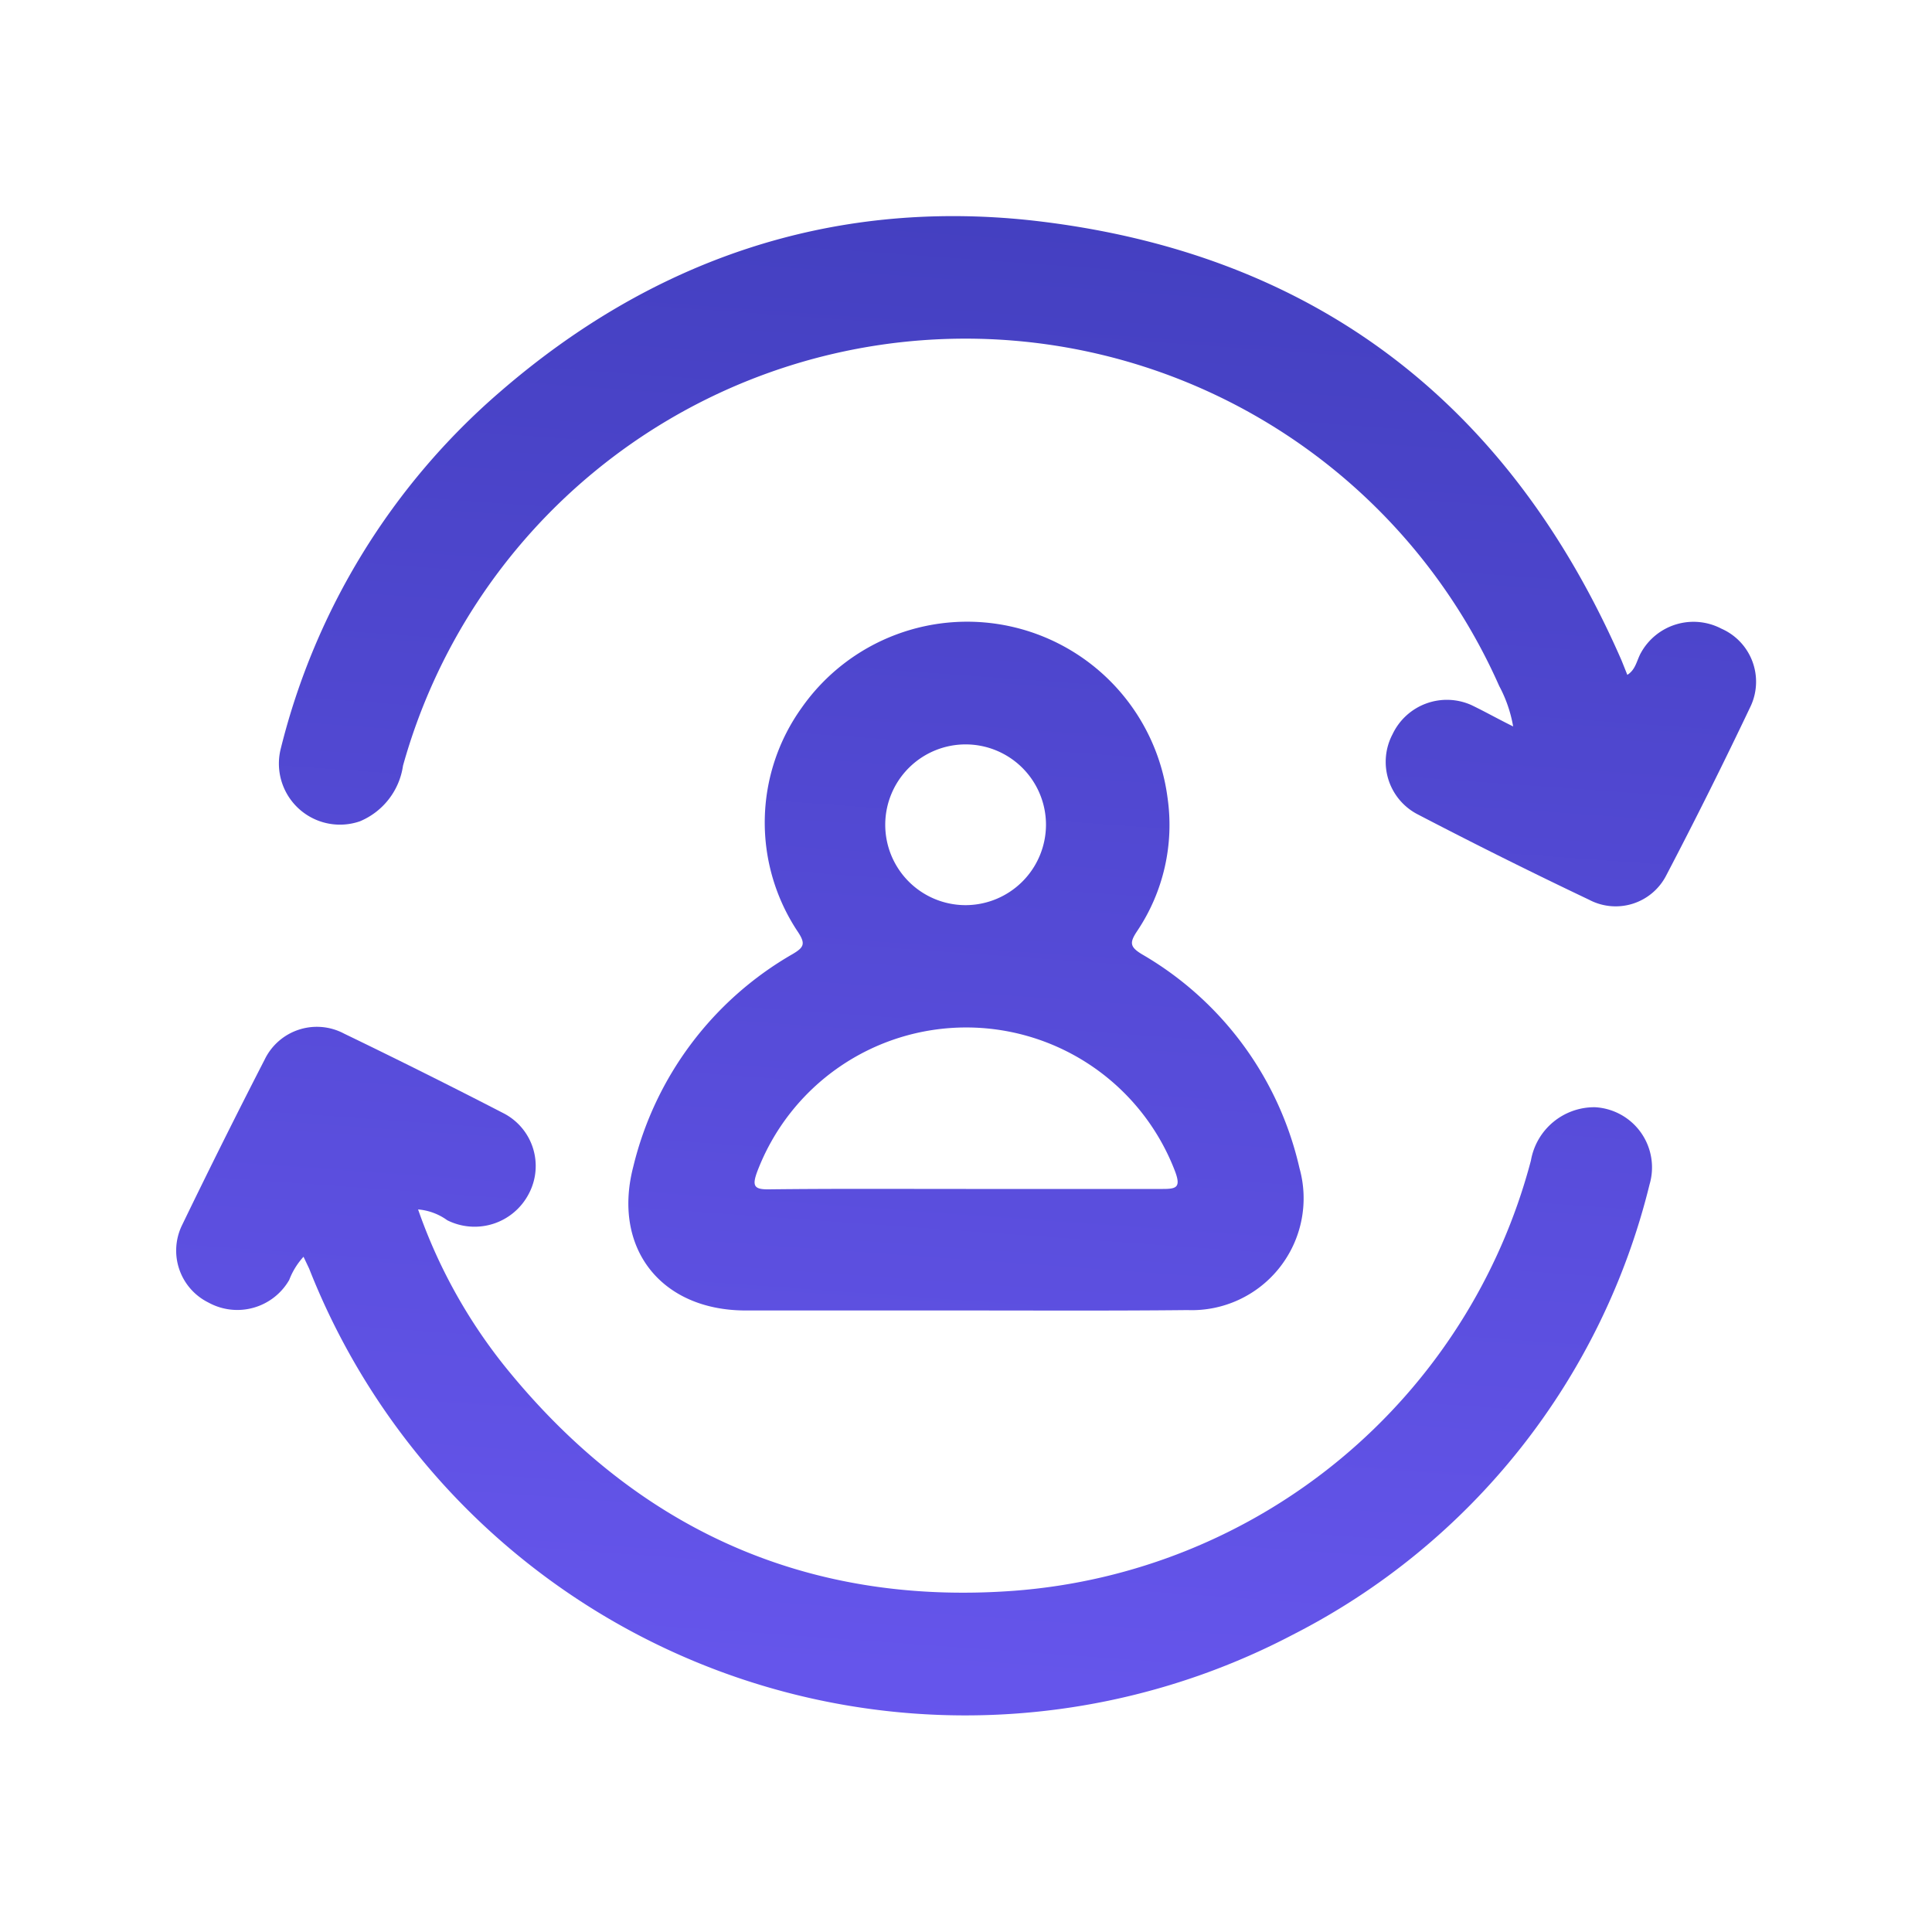
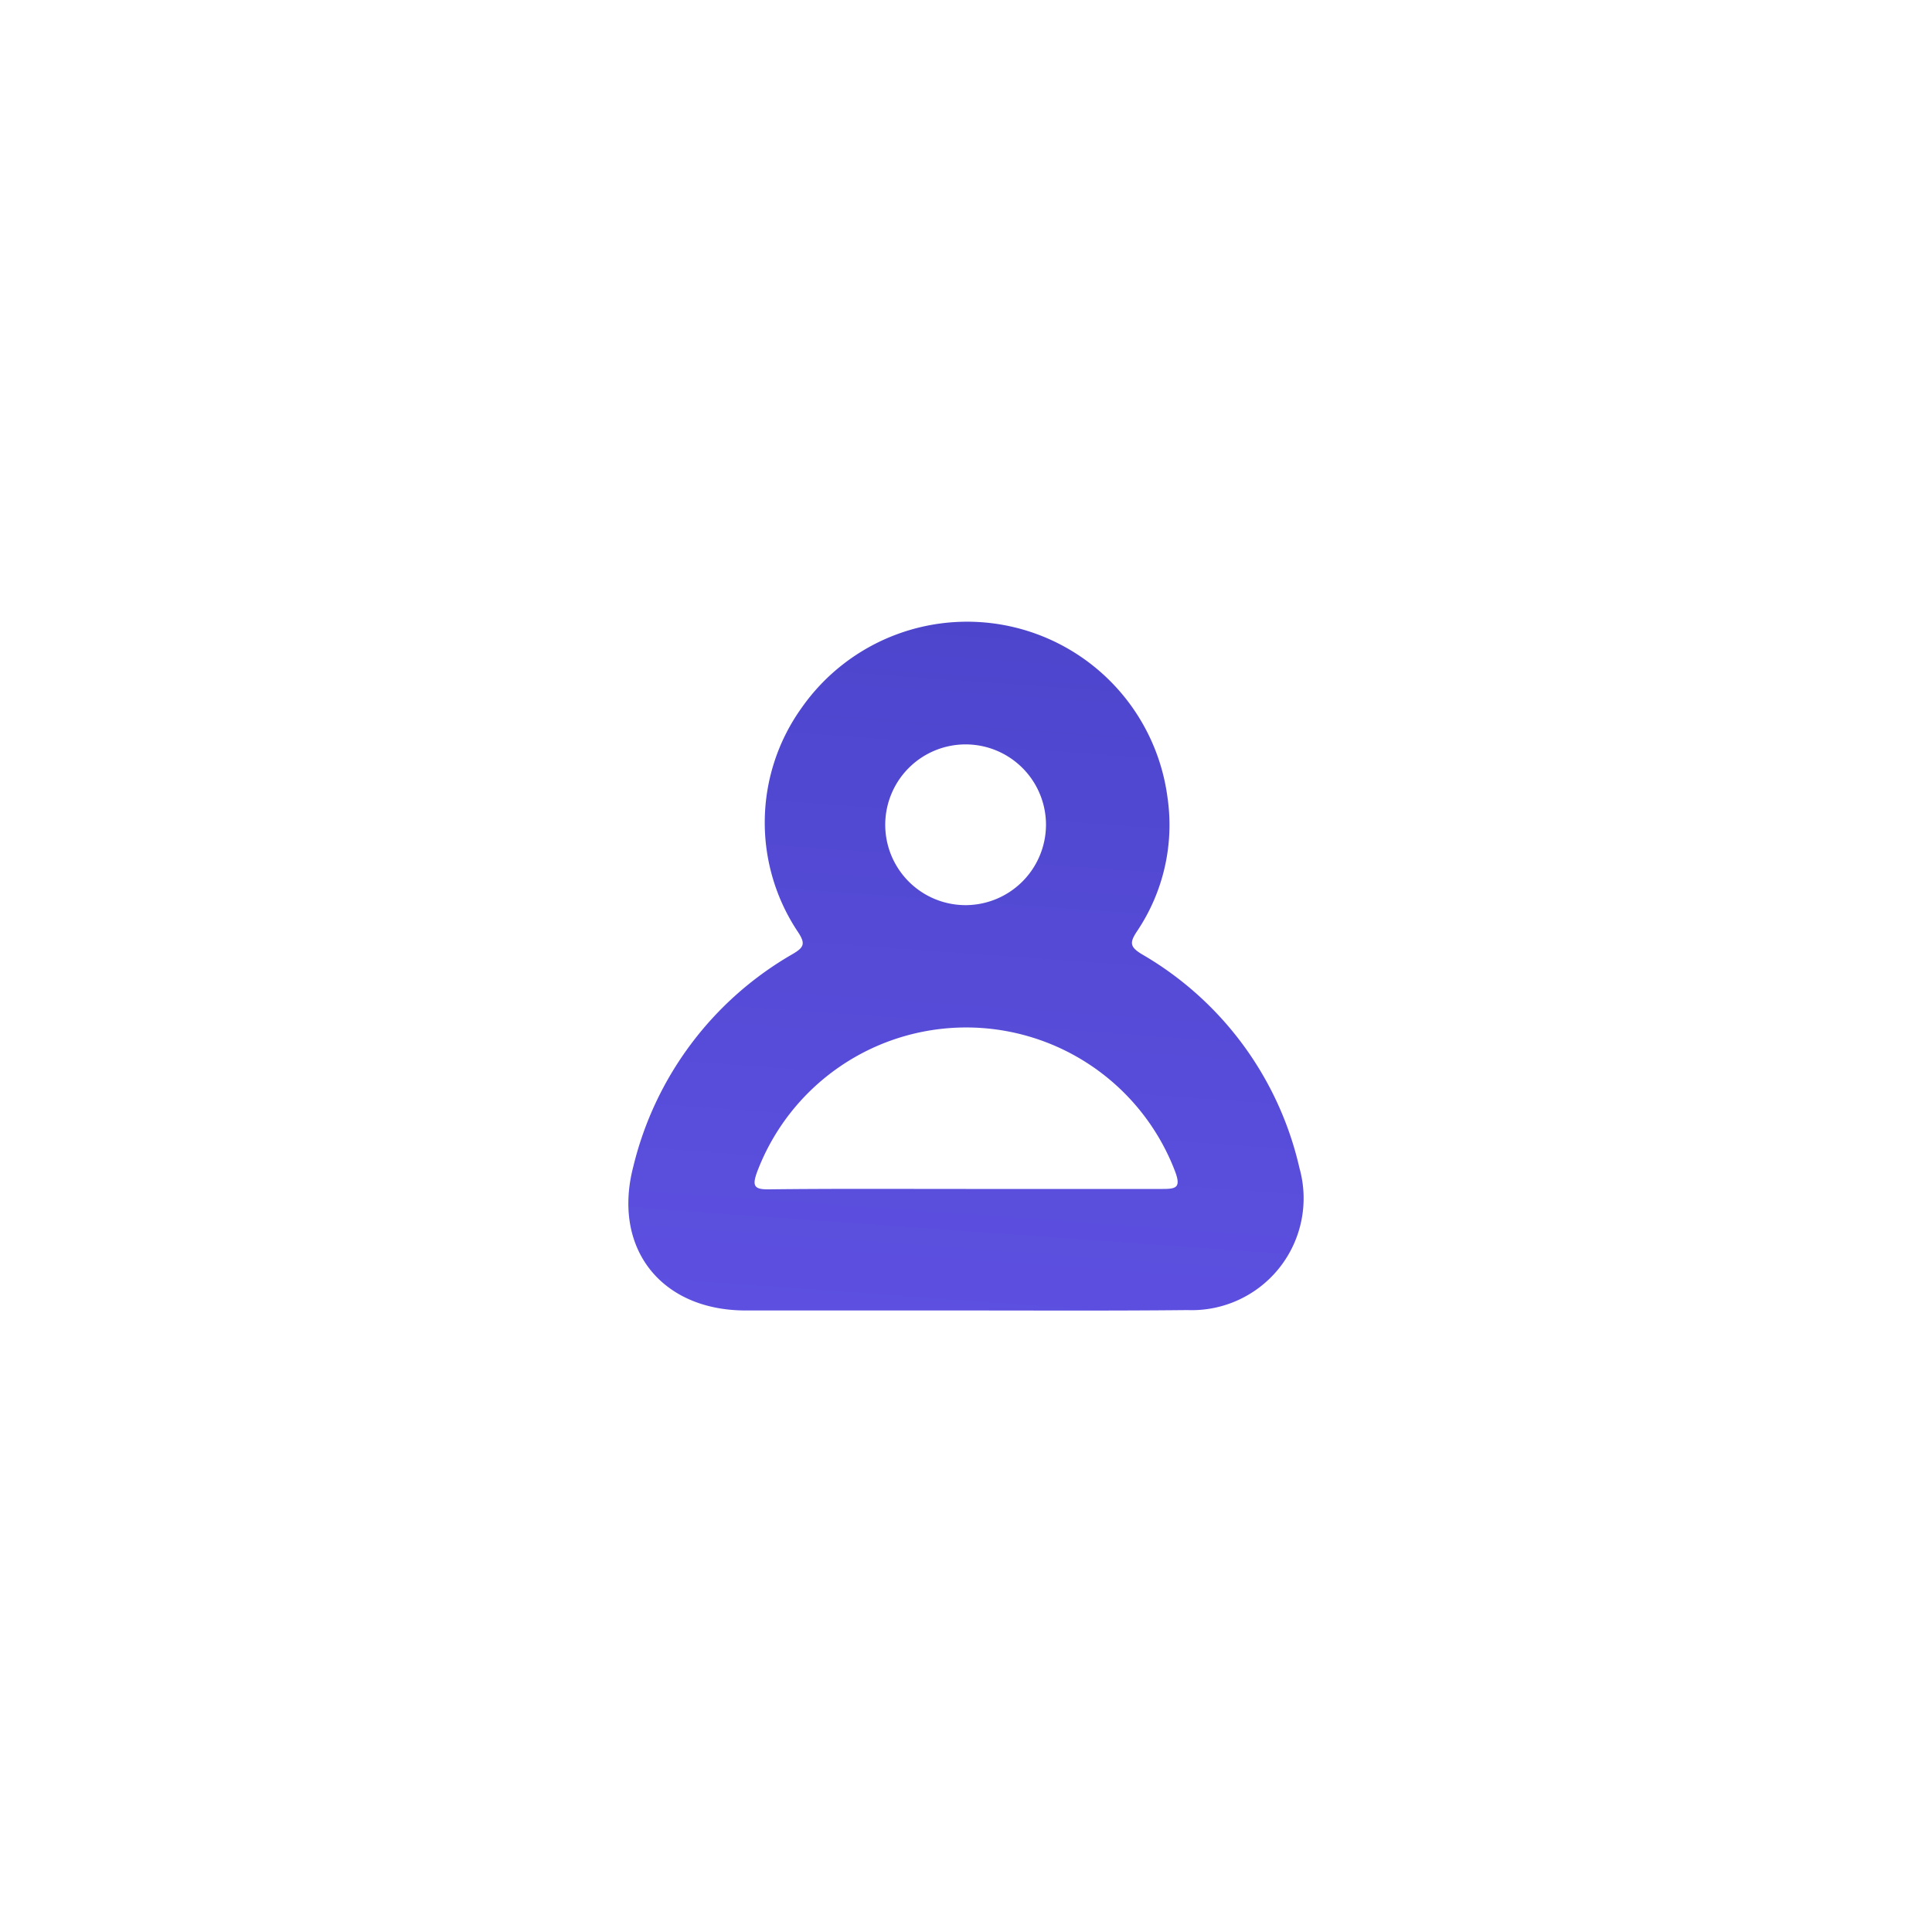
<svg xmlns="http://www.w3.org/2000/svg" xmlns:xlink="http://www.w3.org/1999/xlink" id="Layer_1" data-name="Layer 1" viewBox="0 0 100 100">
  <defs>
    <style>.cls-1{fill:url(#linear-gradient);}.cls-2{fill:url(#linear-gradient-2);}.cls-3{fill:url(#linear-gradient-3);}</style>
    <linearGradient id="linear-gradient" x1="56.34" y1="-13.91" x2="46" y2="130.28" gradientUnits="userSpaceOnUse">
      <stop offset="0" stop-color="#3939b2" />
      <stop offset="0.08" stop-color="#3e3cb9" />
      <stop offset="0.7" stop-color="#6555eb" />
      <stop offset="1" stop-color="#745eff" />
    </linearGradient>
    <linearGradient id="linear-gradient-2" x1="52.81" y1="-14.17" x2="42.47" y2="130.03" xlink:href="#linear-gradient" />
    <linearGradient id="linear-gradient-3" x1="55.45" y1="-13.98" x2="45.11" y2="130.21" xlink:href="#linear-gradient" />
  </defs>
-   <path class="cls-1" d="M78.32,37.6a6.92,6.92,0,0,0-.72-2.09,30.22,30.22,0,0,0-56.74,4.12,3.69,3.69,0,0,1-2.23,2.88,3.16,3.16,0,0,1-4.09-3.79A35.7,35.7,0,0,1,25.86,20.3c7.87-6.83,17.1-10,27.45-8.9C67.87,13,78.06,20.75,83.93,34.18l.3.75c.44-.27.49-.77.71-1.15a3.11,3.11,0,0,1,4.16-1.24,3,3,0,0,1,1.52,4q-2.1,4.42-4.37,8.76a2.94,2.94,0,0,1-4,1.27q-4.5-2.14-8.93-4.45A3.06,3.06,0,0,1,72.08,38a3.11,3.11,0,0,1,4.07-1.51C76.84,36.82,77.49,37.19,78.32,37.6Z" />
-   <path class="cls-2" d="M15.71,65.05a3.76,3.76,0,0,0-.74,1.2,3.1,3.1,0,0,1-4.18,1.17,3,3,0,0,1-1.37-4q2.09-4.32,4.28-8.58a3,3,0,0,1,4.11-1.34q4.14,2,8.23,4.11a3.07,3.07,0,0,1,1.32,4.2,3.16,3.16,0,0,1-4.21,1.35,3,3,0,0,0-1.51-.56,27.39,27.39,0,0,0,4.44,8.06c6.77,8.43,15.61,12.47,26.38,11.68A30,30,0,0,0,79.24,60.07a3.33,3.33,0,0,1,3.32-2.76,3.12,3.12,0,0,1,2.82,4A35.69,35.69,0,0,1,66.94,84.6,36.5,36.5,0,0,1,16,65.66Z" />
  <path class="cls-3" d="M49.89,67.83H38.6c-4.39,0-6.92-3.23-5.82-7.45a17.4,17.4,0,0,1,8.25-11c.57-.34.68-.52.28-1.13a10.19,10.19,0,0,1,.18-11.61,10.46,10.46,0,0,1,18.94,4.64,9.85,9.85,0,0,1-1.57,6.91c-.4.6-.39.82.26,1.21a17.2,17.2,0,0,1,8.14,11.06,5.79,5.79,0,0,1-5.79,7.35C57.61,67.85,53.75,67.83,49.89,67.83ZM50,61.54c3.39,0,6.79,0,10.19,0,.69,0,.93-.08.65-.86a11.57,11.57,0,0,0-21.66,0c-.26.72-.13.89.62.88C43.17,61.52,46.57,61.54,50,61.54ZM54.14,42.7a4.16,4.16,0,1,0-4.2,4.15A4.17,4.17,0,0,0,54.14,42.7Z" />
</svg>